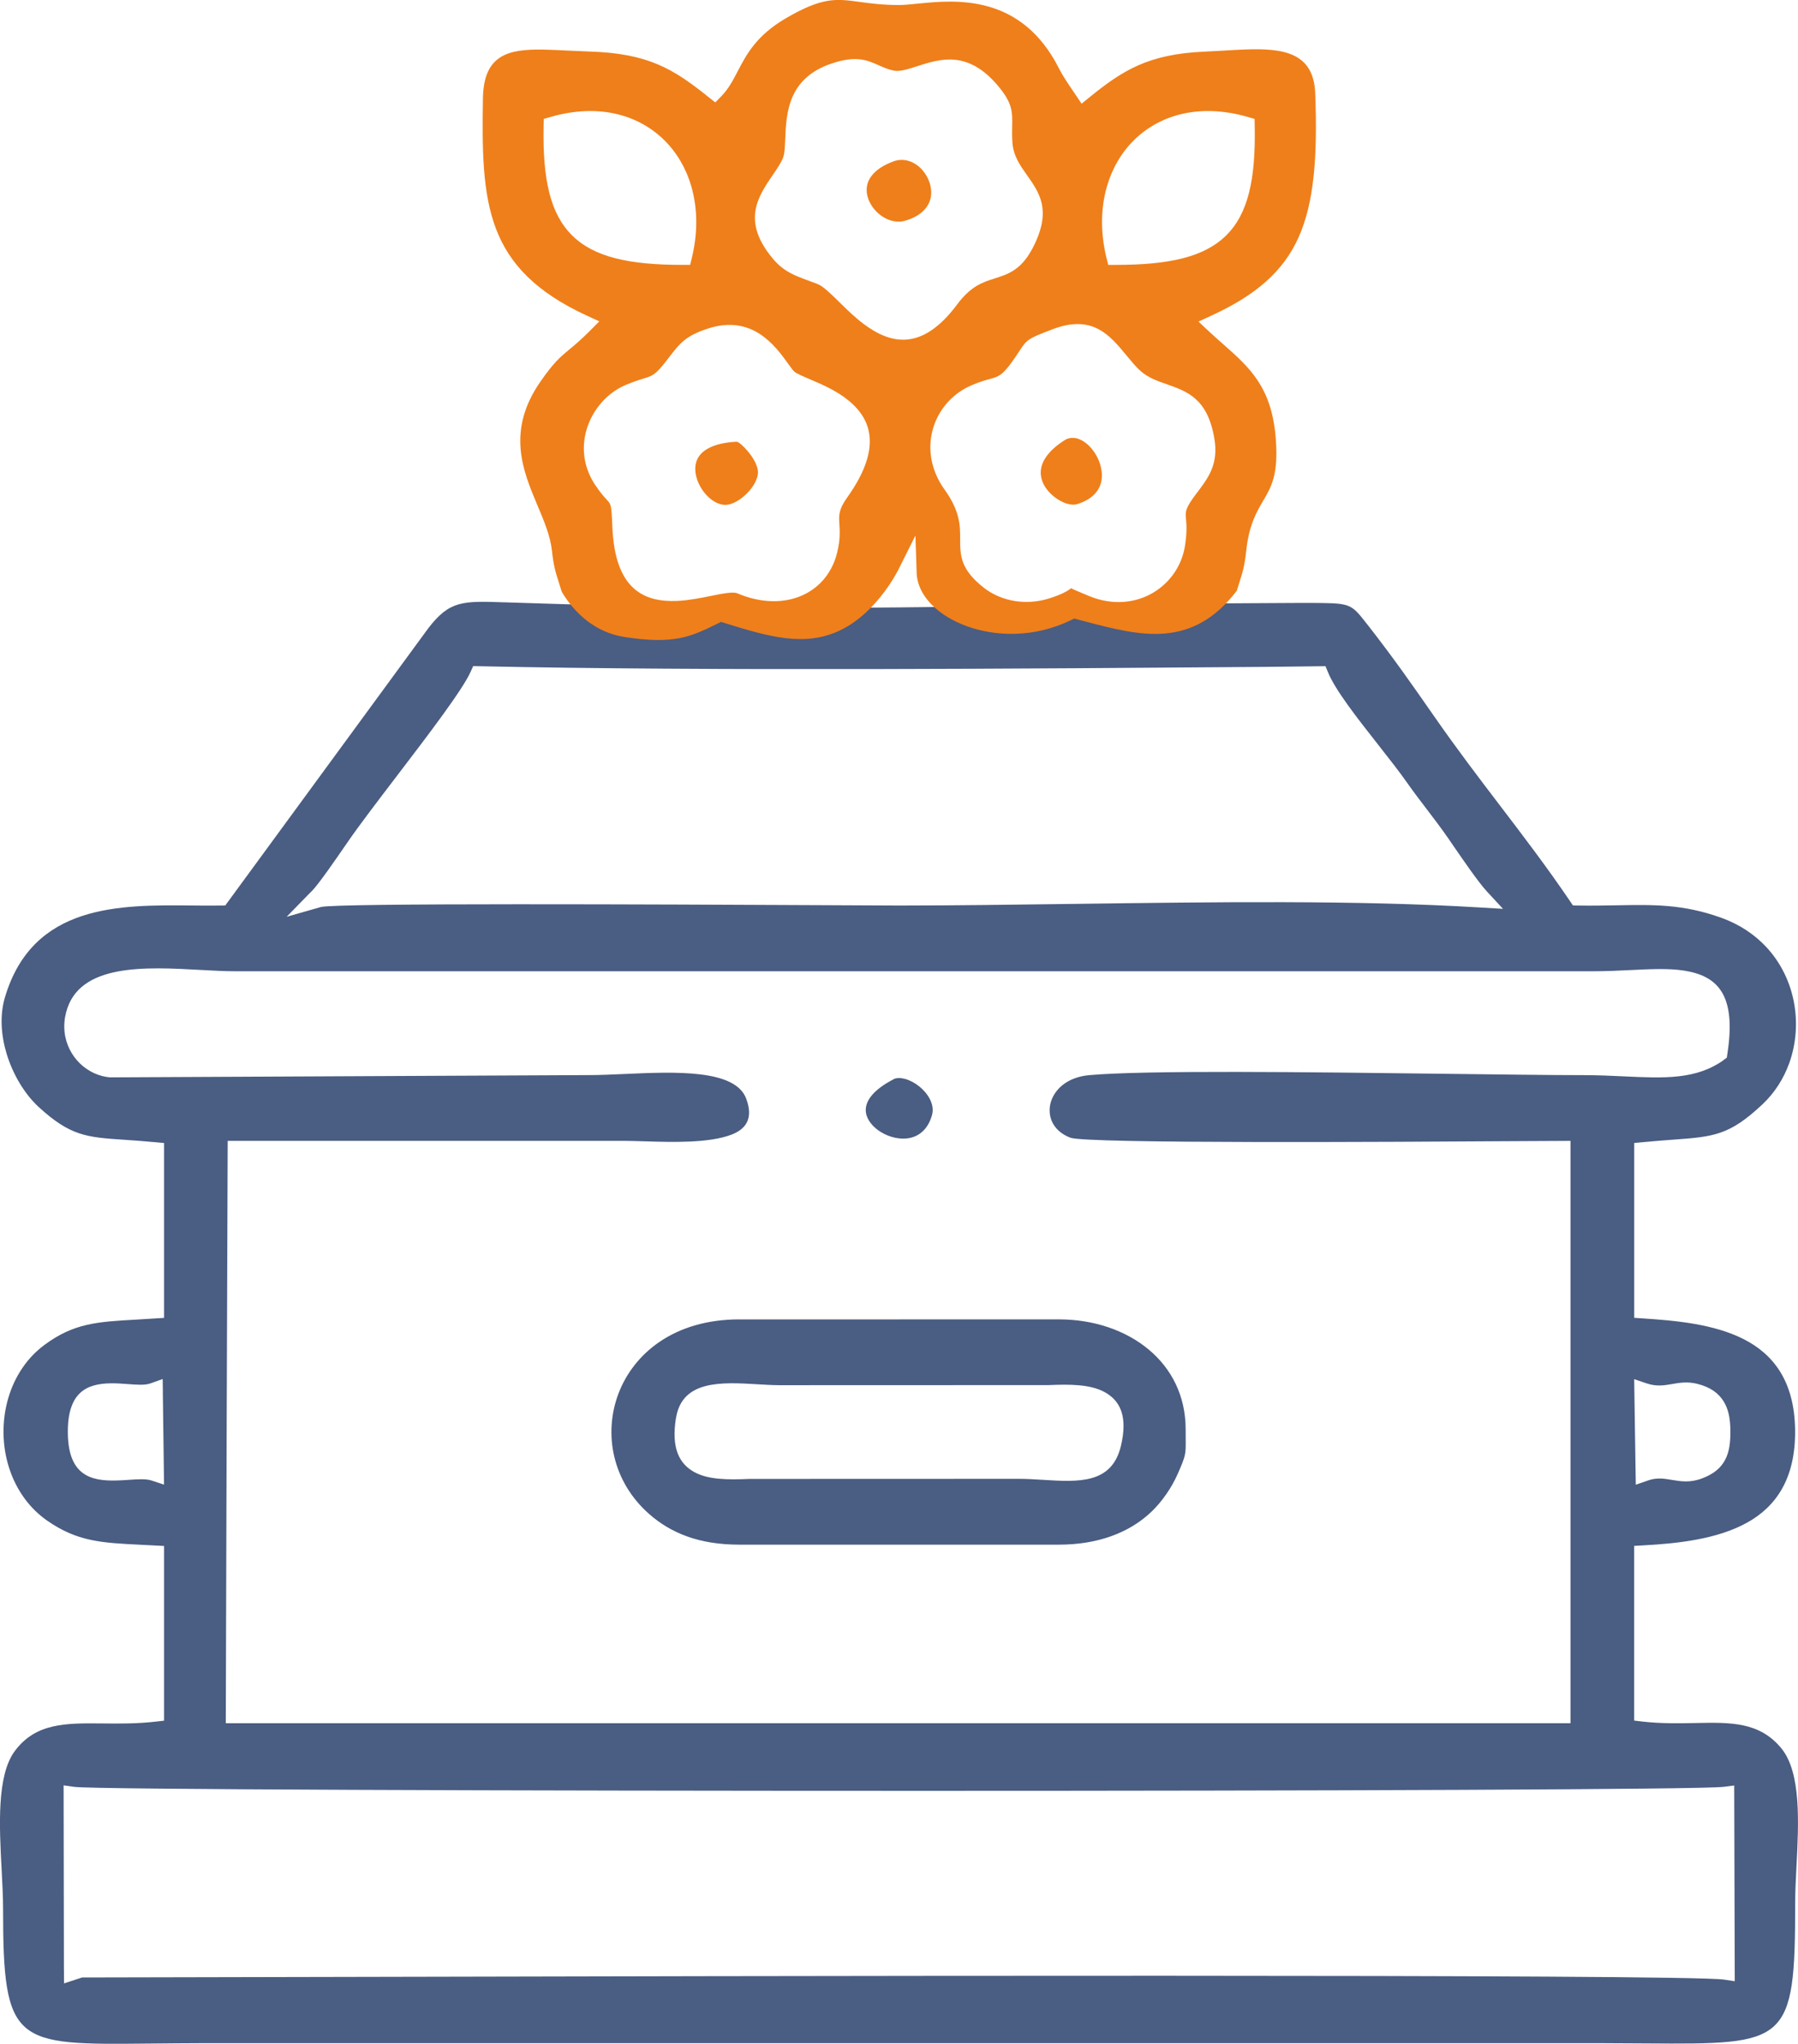
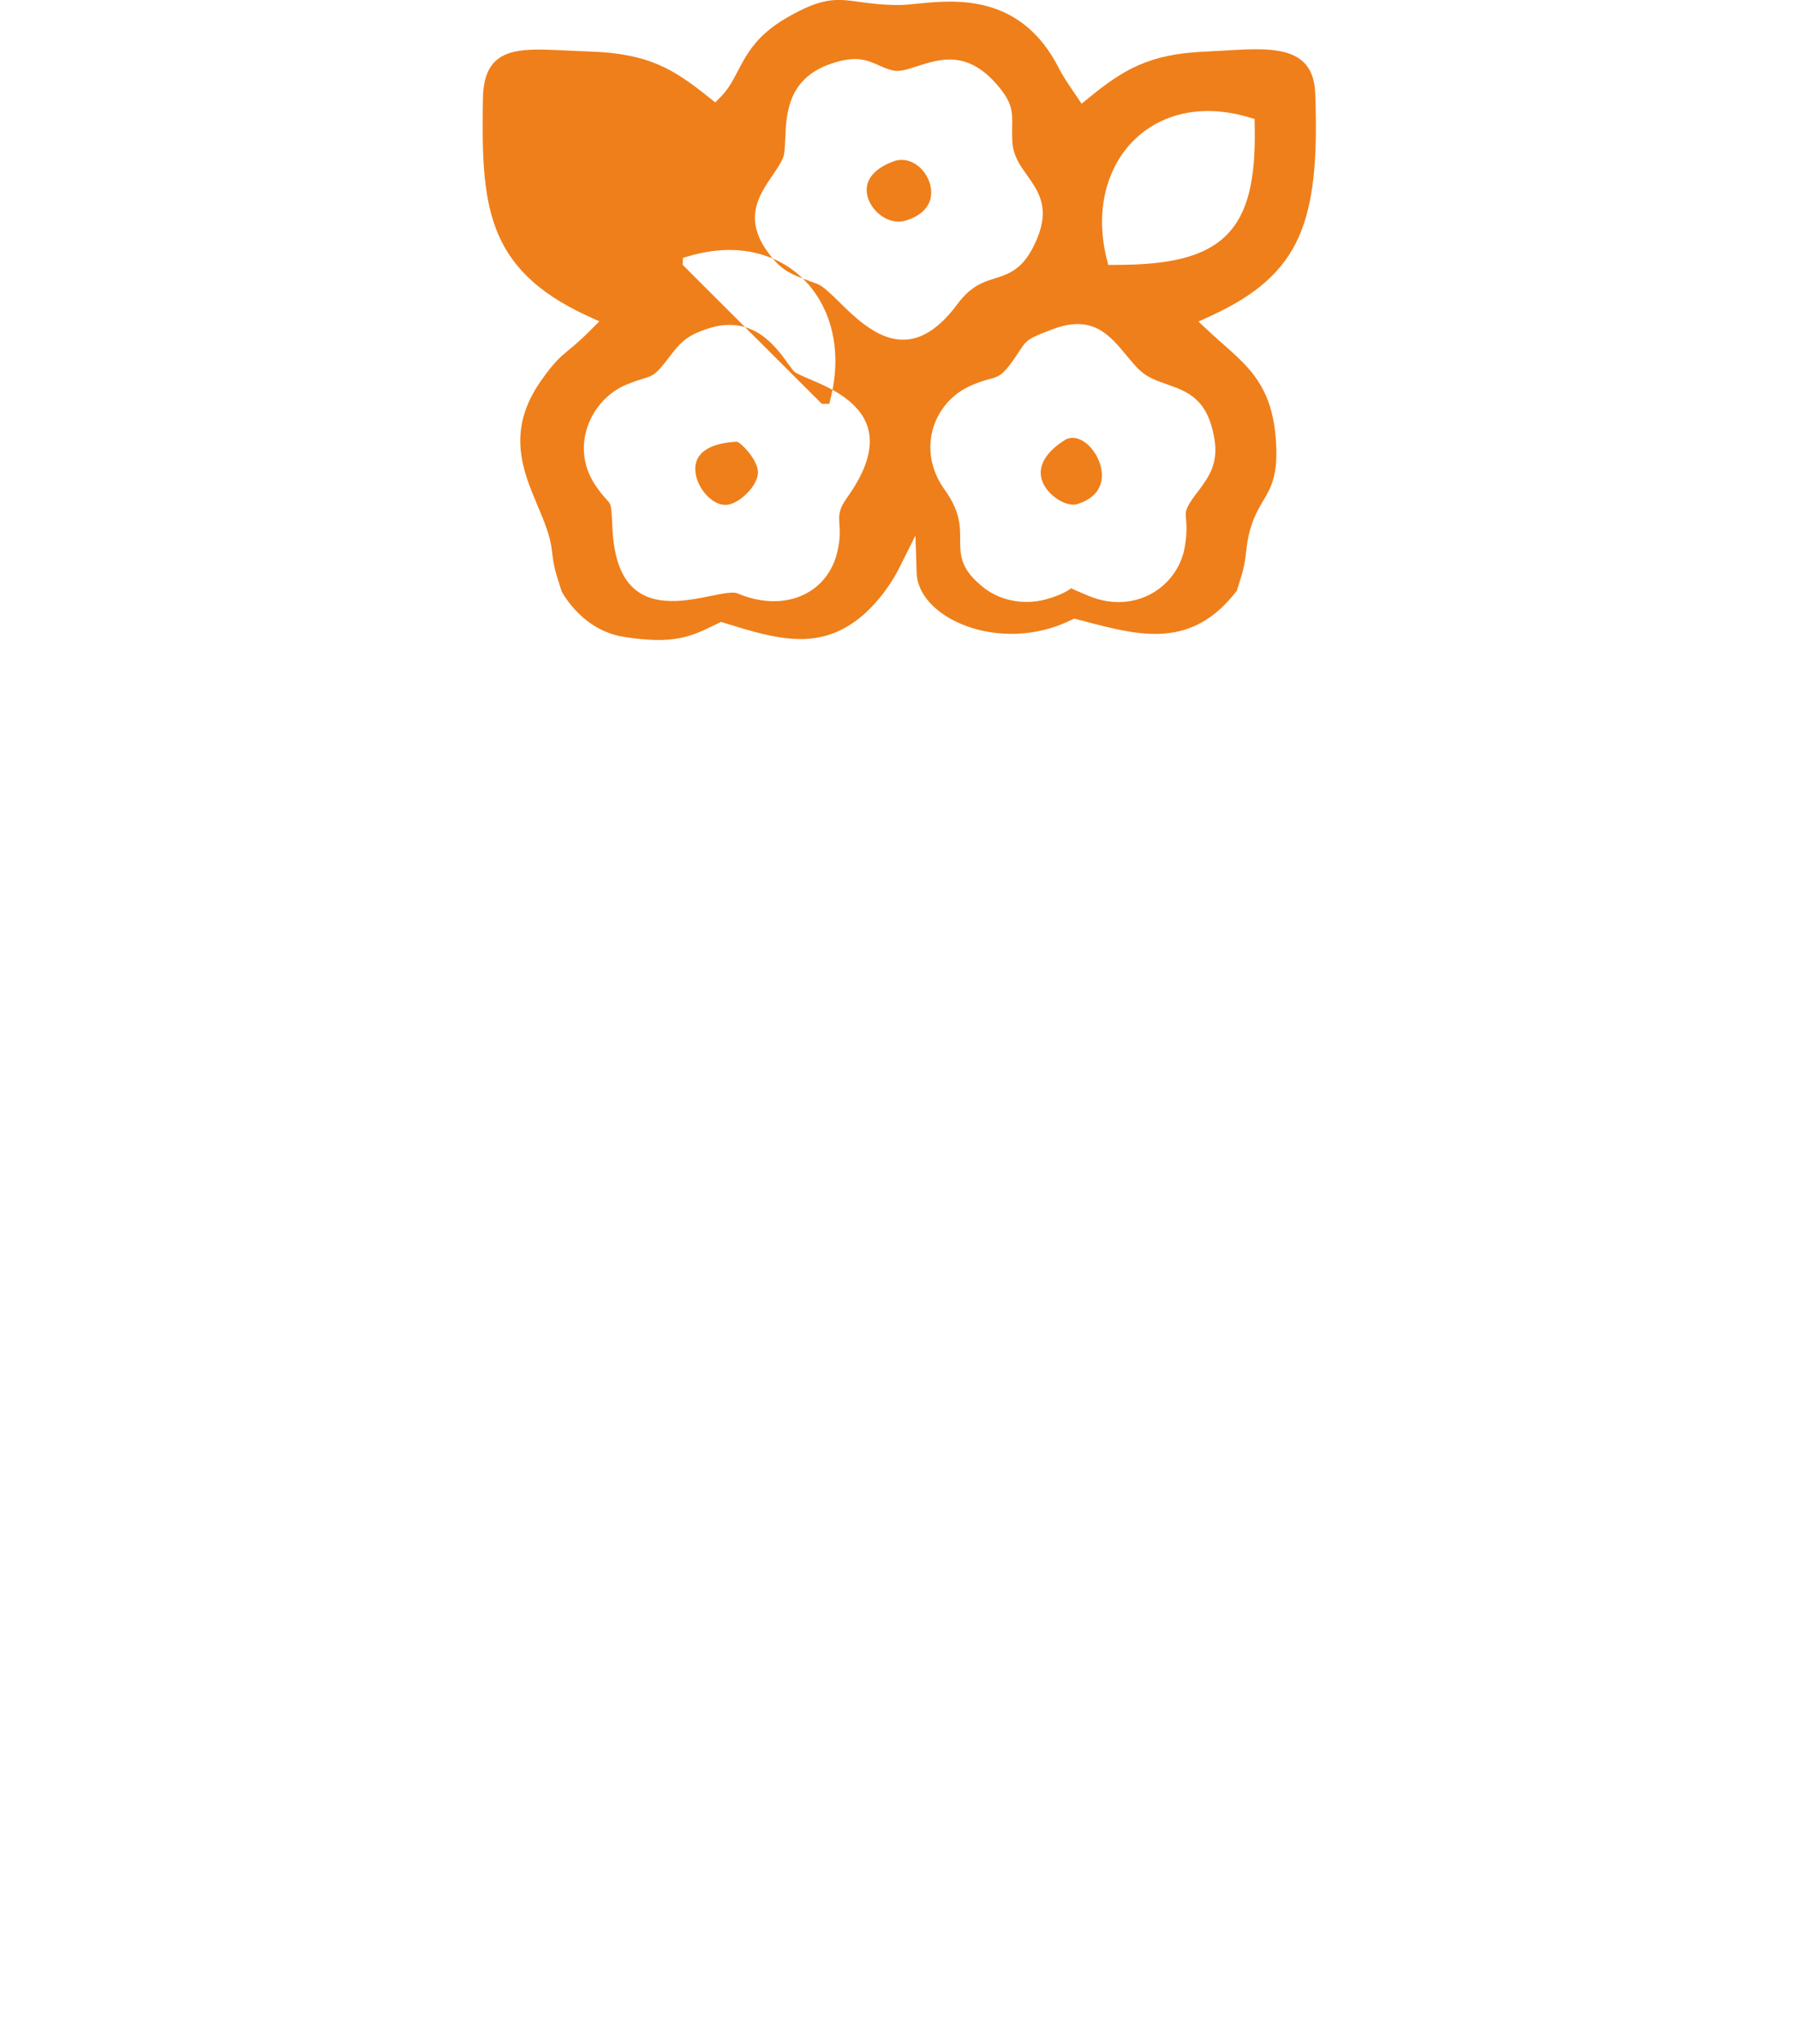
<svg xmlns="http://www.w3.org/2000/svg" xml:space="preserve" width="21.931mm" height="24.928mm" style="shape-rendering:geometricPrecision; text-rendering:geometricPrecision; image-rendering:optimizeQuality; fill-rule:evenodd; clip-rule:evenodd" viewBox="0 0 397.77 452.13">
  <defs>
    <style type="text/css">  .fil1 {fill:#EF7F1A} .fil0 {fill:#4A5D82}  </style>
  </defs>
  <g id="Слой_x0020_1">
    <g id="_1403182441312">
-       <path class="fil0" d="M14.14 435.88l-0.07 -40.91 2.38 0.34c4.05,0.57 96.77,0.87 187.77,0.87 87.03,-0 172.42,-0.29 177.09,-0.88l2.35 -0.3 0.12 43.3 -2.41 -0.36c-8.41,-1.26 -216.45,-0.8 -315.69,-0.57l-47.51 0.1 -4.01 1.31 -0.01 -2.88zm183.53 -197.11c-4.39,2.27 -6.1,4.65 -6.14,6.71 -0.04,1.71 1.09,3.35 2.72,4.54 1.78,1.29 4.11,2.04 6.27,1.84 2.44,-0.22 4.72,-1.74 5.68,-5.22 0.32,-1.17 0.08,-2.39 -0.5,-3.51 -0.54,-1.05 -1.37,-2.01 -2.34,-2.79 -0.97,-0.78 -2.06,-1.36 -3.12,-1.65 -0.99,-0.27 -1.91,-0.28 -2.59,0.07zm-48.12 74.94c1.36,-8.46 10.11,-7.94 18.07,-7.47 1.71,0.1 3.38,0.2 4.79,0.2l59.59 -0.02c4.58,-0.2 9.03,-0.19 12.19,1.45 3.6,1.87 5.39,5.42 3.77,12.09 -2.04,8.36 -9.36,7.91 -17.24,7.42 -1.8,-0.11 -3.63,-0.22 -5.31,-0.22l-59.61 0.02c-4.76,0.2 -9.04,0.19 -12.13,-1.48 -3.45,-1.86 -5.19,-5.38 -4.13,-11.99zm14.03 -21.83c-7.25,0 -13.19,1.91 -17.71,5 -4.3,2.94 -7.35,6.96 -9.04,11.4 -1.69,4.44 -2.03,9.32 -0.93,13.98 1.1,4.64 3.63,9.08 7.69,12.66 2.39,2.11 5.16,3.81 8.42,4.98 3.28,1.18 7.08,1.82 11.56,1.82l70.66 0c4.39,0 8.25,-0.67 11.59,-1.87 3.54,-1.26 6.51,-3.13 8.91,-5.41 1.09,-1.04 2.24,-2.37 3.3,-3.91 0.96,-1.38 1.85,-2.93 2.56,-4.57 1.75,-4.01 1.74,-4.2 1.72,-7.51l-0.01 -2.26c0,-7.43 -3.17,-13.47 -8.19,-17.65 -5.11,-4.26 -12.15,-6.64 -19.76,-6.66l-70.78 0.01zm198.26 33.68l-0.31 -20.45 2.79 0.94c2.16,0.73 3.88,0.43 5.52,0.15 1.77,-0.31 3.48,-0.6 5.68,-0.05 2.86,0.72 4.68,2.05 5.81,3.89 1.08,1.75 1.45,3.86 1.48,6.29 0.04,2.64 -0.2,4.74 -1.1,6.51 -0.97,1.91 -2.59,3.27 -5.26,4.26 -2.61,0.96 -4.62,0.62 -6.67,0.28 -1.59,-0.27 -3.24,-0.54 -5.16,0.13l-2.73 0.95 -0.05 -2.9zm-325.82 -17.55l0.27 20.43 -2.79 -0.92c-1.21,-0.4 -3.13,-0.27 -5.11,-0.13 -0.88,0.06 -1.79,0.12 -2.83,0.14 -5.43,0.11 -10.37,-1.13 -10.55,-10.26 -0.18,-9.37 4.25,-11.15 9.42,-11.24 1.31,-0.03 2.56,0.07 3.77,0.16 1.97,0.15 3.87,0.29 5.04,-0.13l2.75 -0.98 0.04 2.92zm345.3 -73.49c-6.11,4.35 -13.13,4.02 -22.07,3.6 -2.76,-0.13 -5.72,-0.27 -9.07,-0.27 -7.24,0 -18.85,-0.15 -31.65,-0.31 -29.29,-0.37 -65.02,-0.81 -77.53,0.31 -3.3,0.29 -5.7,1.63 -7.15,3.4 -0.84,1.02 -1.37,2.2 -1.56,3.39 -0.18,1.16 -0.05,2.34 0.41,3.41 0.66,1.53 2.03,2.87 4.13,3.65 3.65,1.34 72,0.92 98.67,0.75l11.94 -0.06 0 128.83 -297.49 0c0.13,-42.94 0.24,-85.89 0.42,-128.83l87.8 0c1.03,0 2.67,0.05 4.45,0.1 6.11,0.19 14.21,0.43 19.19,-1.47 3.2,-1.22 4.94,-3.58 3.25,-8.02 -2.47,-6.48 -15.7,-5.9 -26.79,-5.41 -2.86,0.13 -5.6,0.25 -7.83,0.25l-106.14 0.5c-0.57,-0.05 -1.15,-0.15 -1.72,-0.3 -2.42,-0.63 -4.64,-2.14 -6.17,-4.24 -1.53,-2.1 -2.4,-4.77 -2.15,-7.74 0.05,-0.67 0.18,-1.38 0.37,-2.12 2.81,-10.86 17.55,-10.04 29.84,-9.36 2.68,0.15 5.23,0.29 7.58,0.29l300.32 0c2.97,0 5.68,-0.13 8.24,-0.26 4.48,-0.22 8.51,-0.42 11.86,0.1 7.57,1.16 11.69,5.36 9.68,18.4l-0.13 0.88 -0.73 0.52zm-312.4 -37.31c1.62,-1.65 5.44,-7.22 7.55,-10.28l0.53 -0.77c2.58,-3.73 6.55,-8.93 10.7,-14.37 7.03,-9.21 14.6,-19.13 16.41,-23.16l0.57 -1.27 1.38 0.03c50.67,1.09 120.85,0.54 174.22,0.14l12.96 -0.15 0.54 1.32c1.65,4.03 6.52,10.21 11.11,16.05 2.38,3.03 4.69,5.96 6.59,8.67 1.26,1.8 2.66,3.63 4.08,5.49 1.58,2.07 3.21,4.21 4.85,6.57l1.26 1.84c2.25,3.26 5.46,7.94 7.29,9.91l3.55 3.83 -5.21 -0.31c-27.07,-1.63 -58.65,-1.2 -89.13,-0.79 -13.76,0.18 -27.31,0.37 -39.26,0.37l-17.18 -0.08c-35.05,-0.17 -107.51,-0.51 -110.75,0.41l-7.57 2.16 5.5 -5.63zm42.64 -63.96c-9.21,-0.31 -12.1,-0.41 -16.83,5.76l-44.9 61.31 -1.05 0.01c-2.03,0.03 -4.15,0.01 -6.32,-0.01 -16.02,-0.16 -35.18,-0.35 -41.35,20.25 -1.2,4 -0.89,8.44 0.36,12.57 1.43,4.7 4.06,8.97 7.07,11.74 7.04,6.46 10.64,6.71 18.95,7.27 1.95,0.13 4.15,0.28 6.91,0.54l1.9 0.18 0 38.68 -6.14 0.38c-8.58,0.48 -13.86,0.77 -20.39,5.65 -1.85,1.38 -3.42,3.03 -4.69,4.87 -2.95,4.23 -4.38,9.46 -4.3,14.67 0.07,5.2 1.67,10.38 4.77,14.54 1.34,1.8 2.97,3.41 4.88,4.74 6.69,4.65 11.98,4.91 20.81,5.35l5.06 0.26 0 38.65 -1.86 0.21c-4.15,0.48 -8.09,0.44 -11.75,0.4 -8.08,-0.08 -14.79,-0.15 -19.43,6.13 -4,5.41 -3.41,16.57 -2.9,26.18 0.16,3.11 0.32,6.07 0.32,8.55 -0.01,30.28 2.58,30.26 32.28,29.96 3.84,-0.03 8.09,-0.08 11.38,-0.08l310.26 0 9.6 0.05c31.17,0.21 32.95,0.22 32.95,-31.04 -0.01,-2.41 0.14,-5.26 0.29,-8.23 0.49,-9.59 1.04,-20.6 -3.31,-25.96 -4.82,-5.94 -11.29,-5.81 -19,-5.65 -3.66,0.07 -7.58,0.15 -11.74,-0.32l-1.86 -0.22 0 -38.65 1.99 -0.11c7.72,-0.42 16.41,-1.37 22.99,-5.03 6.31,-3.5 10.78,-9.66 10.62,-20.6 -0.16,-10.84 -4.94,-16.71 -11.33,-19.97 -6.68,-3.41 -15.23,-4.14 -22.3,-4.61l-1.96 -0.13 0 -38.68 1.9 -0.18c2.7,-0.26 4.81,-0.41 6.66,-0.55 8.99,-0.66 12.44,-0.91 19.77,-7.78 2.75,-2.58 4.74,-5.74 5.97,-9.16 1.53,-4.27 1.88,-8.98 1.03,-13.48 -0.85,-4.48 -2.9,-8.77 -6.16,-12.25 -2.57,-2.74 -5.88,-4.98 -9.96,-6.44 -8.41,-3.01 -14.88,-2.89 -23.08,-2.74 -2.64,0.05 -5.47,0.1 -8.6,0.05l-1.09 -0.02 -0.61 -0.9c-5.09,-7.51 -10.23,-14.25 -15.45,-21.1 -4.73,-6.2 -9.53,-12.5 -14.45,-19.57 -2.58,-3.7 -4.99,-7.16 -7.25,-10.3 -2.41,-3.33 -4.86,-6.63 -7.52,-10.03l-0.32 -0.4c-3.14,-4.02 -3.52,-4.51 -9.55,-4.6 -3.18,-0.05 -6.39,-0.02 -9.6,-0 -70.46,0.28 -97.7,2.35 -171.65,-0.16z" />
-       <path class="fil1" d="M124.27 130.88c0.83,1.46 2.72,4.31 5.85,6.64 2.07,1.55 4.7,2.87 7.92,3.38 11.13,1.75 14.86,-0.08 20.52,-2.85l0.96 -0.47 0.92 0.29c9.47,2.92 17.7,5.44 25.72,1.43 8.17,-4.08 12.66,-13.41 12.67,-13.44l3.69 -7.38 0.27 8.25c0.04,1.29 0.38,2.56 0.96,3.75 1.39,2.85 4.19,5.33 7.81,7.07 3.75,1.81 8.34,2.81 13.17,2.66 4.02,-0.13 8.21,-1.07 12.22,-3.03l0.69 -0.34 2.39 0.63c12.23,3.21 23.65,6.2 33.59,-6.79l0.61 -1.96c0.65,-2.04 1.12,-3.51 1.47,-6.84 0.61,-5.75 2.26,-8.56 3.83,-11.23 1.73,-2.95 3.35,-5.71 2.7,-13.76 -0.91,-11.27 -5.78,-15.58 -11.57,-20.7 -1.02,-0.89 -2.07,-1.83 -3.25,-2.92l-2.27 -2.13 2.83 -1.3c9.96,-4.58 15.97,-9.86 19.32,-17.34 3.42,-7.65 4.21,-17.75 3.68,-31.83 -0.34,-9.14 -7.17,-10.04 -15.66,-9.72 -1.45,0.05 -3.15,0.16 -4.86,0.26l-4.14 0.22c-6.11,0.28 -10.59,1.31 -14.42,2.99 -3.84,1.68 -7.13,4.07 -10.8,7.05l-1.81 1.47c-1.52,-2.35 -3.78,-5.39 -4.96,-7.72 -8.39,-16.7 -23,-15.24 -31.24,-14.42 -1.64,0.16 -3.06,0.31 -4.16,0.31 -3.73,0 -6.52,-0.38 -8.91,-0.71 -4.96,-0.68 -8.06,-1.1 -16.19,3.66 -6.5,3.8 -8.72,8.06 -10.58,11.63 -1.08,2.08 -2.06,3.96 -3.67,5.61l-1.33 1.36 -1.48 -1.18c-3.9,-3.13 -7.28,-5.57 -11.24,-7.24 -3.95,-1.67 -8.6,-2.64 -15.08,-2.84l-4.8 -0.21c-1.94,-0.1 -3.81,-0.19 -5.45,-0.22 -7.8,-0.13 -13.19,1.16 -13.35,10.78 -0.19,11.44 -0.11,20.99 2.89,28.87 2.93,7.7 8.77,13.99 20.13,19.22l2.73 1.25 -2.11 2.12c-2.01,2.01 -3.41,3.18 -4.62,4.18 -1.94,1.61 -3.32,2.76 -6.25,6.96 -7.66,10.96 -3.92,19.82 -0.71,27.45 1.48,3.5 2.86,6.78 3.21,10.07 0.36,3.34 0.83,4.82 1.49,6.88l0.66 2.12zm108.65 -58.06c8.76,-3.31 12.55,1.27 16.34,5.87 0.99,1.19 1.98,2.4 2.96,3.29 1.69,1.55 3.79,2.29 5.81,2.99 4.68,1.65 9.08,3.19 10.6,11.92 1,5.75 -1.22,8.69 -3.9,12.23l-0.04 0.04c-2.52,3.34 -2.46,4.05 -2.32,5.55 0.12,1.32 0.27,3.07 -0.25,6.22 -0.17,1.06 -0.48,2.11 -0.88,3.1 -1.23,3.01 -3.46,5.56 -6.32,7.2 -2.85,1.63 -6.33,2.36 -10.07,1.75 -1.26,-0.2 -2.55,-0.57 -3.86,-1.1l-2.97 -1.25c-0.56,-0.24 -0.86,-0.4 -1.03,-0.5 -0.7,0.52 -1.94,1.33 -4.8,2.23 -2.63,0.84 -5.21,0.97 -7.55,0.62 -2.69,-0.41 -5.07,-1.48 -6.86,-2.86 -5.38,-4.16 -5.37,-7.27 -5.37,-11.06 0,-2.74 0,-5.96 -3.45,-10.76 -0.75,-1.04 -1.35,-2.11 -1.82,-3.19 -1.51,-3.45 -1.66,-7.02 -0.75,-10.22 0.91,-3.2 2.9,-6.05 5.66,-8.03 0.86,-0.62 1.8,-1.16 2.8,-1.59 1.81,-0.79 3.11,-1.15 4.18,-1.44 1.74,-0.48 2.66,-0.73 4.77,-3.65 0.67,-0.93 1.16,-1.67 1.54,-2.25 1.86,-2.84 1.95,-2.98 7.56,-5.1zm-76.27 -0.15c9.82,-3.15 14.85,3.83 17.76,7.86 0.57,0.8 1.05,1.45 1.31,1.68 0.49,0.43 1.83,1 3.42,1.68 2.32,0.99 5.11,2.18 7.53,3.91 5.66,4.05 9.15,10.53 0.71,22.32 -1.9,2.65 -1.8,4 -1.69,5.74 0.1,1.61 0.22,3.46 -0.47,6.32 -0.21,0.87 -0.48,1.68 -0.8,2.43 -1.44,3.38 -3.96,5.83 -7.13,7.19 -3.09,1.32 -6.77,1.58 -10.64,0.64 -1.17,-0.28 -2.36,-0.68 -3.53,-1.18 -0.97,-0.41 -3.32,0.06 -6.03,0.61 -2.28,0.46 -4.78,0.96 -7.28,1.07 -7.13,0.3 -13.74,-2.33 -14.33,-16.26 -0.21,-5 -0.31,-5.11 -1.15,-6.02 -0.62,-0.67 -1.49,-1.62 -2.71,-3.45 -0.55,-0.83 -1.01,-1.7 -1.37,-2.58 -1.45,-3.49 -1.37,-7.13 -0.23,-10.37 1.13,-3.2 3.31,-6 6.09,-7.85 0.77,-0.52 1.61,-0.96 2.48,-1.32 1.7,-0.7 2.92,-1.08 3.89,-1.38 1.88,-0.58 2.54,-0.79 4.94,-3.89l0.44 -0.57c2.53,-3.3 3.82,-4.98 8.83,-6.58zm28.26 -58.92c4.82,-1.39 7.05,-0.4 9.58,0.73 0.97,0.43 2,0.89 3.28,1.15 1.29,0.26 3.08,-0.32 5.01,-0.94 5.23,-1.69 11.31,-3.65 17.99,4.28 3.26,3.86 3.22,5.79 3.15,9.09 -0.02,0.96 -0.04,2.07 0.06,3.52 0.21,2.92 1.72,5.05 3.16,7.08 2.81,3.97 5.43,7.68 1.72,15.42 -2.67,5.57 -5.61,6.51 -8.93,7.56 -2.44,0.77 -5.15,1.63 -8.15,5.67 -7.84,10.55 -14.77,8.77 -20.63,4.42 -1.99,-1.48 -3.8,-3.25 -5.45,-4.88 -1.89,-1.86 -3.58,-3.52 -4.8,-4l-1.99 -0.75c-3.12,-1.14 -5.57,-2.04 -7.95,-4.9 -6.95,-8.31 -3.28,-13.68 0.04,-18.54 0.92,-1.35 1.81,-2.65 2.26,-3.84 0.32,-0.84 0.38,-2.31 0.45,-3.98 0.25,-5.98 0.6,-14.03 11.21,-17.08zm59.86 43.24c-1.37,-5.67 -1.24,-11.06 0.12,-15.76 1.16,-3.99 3.21,-7.49 5.99,-10.23 2.79,-2.75 6.31,-4.75 10.39,-5.74 4.37,-1.06 9.38,-0.95 14.8,0.62l1.48 0.43 0.03 1.55c0.23,11.79 -1.45,19.41 -6.31,24.22 -4.86,4.8 -12.59,6.52 -24.46,6.52l-1.64 0 -0.39 -1.61zm-93.73 1.61c-11.88,0 -19.61,-1.71 -24.47,-6.52 -4.86,-4.81 -6.54,-12.43 -6.31,-24.22l0.03 -1.55 1.48 -0.43c5.42,-1.57 10.42,-1.68 14.79,-0.62 4.08,0.99 7.6,2.99 10.39,5.74 2.78,2.75 4.84,6.24 5.99,10.24 1.36,4.69 1.5,10.08 0.13,15.75l-0.39 1.61 -1.65 0zm84.42 38.82c-3.49,2.25 -4.97,4.54 -5.19,6.58 -0.12,1.1 0.13,2.16 0.61,3.12 0.52,1.03 1.31,1.95 2.21,2.68 1.73,1.41 3.8,2.15 5.19,1.73 3.72,-1.13 5.28,-3.4 5.47,-5.79 0.11,-1.39 -0.21,-2.86 -0.81,-4.19 -0.61,-1.34 -1.51,-2.55 -2.56,-3.42 -1.51,-1.24 -3.34,-1.73 -4.92,-0.71zm-37.87 -61.69c-3.82,1.42 -5.52,3.51 -5.81,5.58 -0.13,0.9 -0,1.82 0.31,2.7 0.34,0.93 0.89,1.82 1.57,2.56 1.7,1.86 4.24,2.95 6.63,2.25 3.73,-1.1 5.4,-3.26 5.68,-5.51 0.12,-1 -0.01,-2.03 -0.35,-3 -0.34,-0.99 -0.89,-1.93 -1.59,-2.72 -1.59,-1.79 -3.98,-2.79 -6.44,-1.87zm-34.62 61.99c-5.2,0.27 -7.82,1.9 -8.74,3.95 -0.38,0.85 -0.49,1.82 -0.38,2.79 0.12,1.06 0.49,2.13 1.03,3.11 1.37,2.47 3.76,4.35 5.97,4.1 1.45,-0.16 3.22,-1.26 4.63,-2.76 1.26,-1.34 2.17,-2.95 2.21,-4.39l-0.01 -0.2c-0.07,-1.33 -1.02,-3.03 -2.18,-4.41 -1.02,-1.23 -2.04,-2.13 -2.54,-2.19z" />
+       <path class="fil1" d="M124.27 130.88c0.83,1.46 2.72,4.31 5.85,6.64 2.07,1.55 4.7,2.87 7.92,3.38 11.13,1.75 14.86,-0.08 20.52,-2.85l0.96 -0.47 0.92 0.29c9.47,2.92 17.7,5.44 25.72,1.43 8.17,-4.08 12.66,-13.41 12.67,-13.44l3.69 -7.38 0.27 8.25c0.04,1.29 0.38,2.56 0.96,3.75 1.39,2.85 4.19,5.33 7.81,7.07 3.75,1.81 8.34,2.81 13.17,2.66 4.02,-0.13 8.21,-1.07 12.22,-3.03l0.69 -0.34 2.39 0.63c12.23,3.21 23.65,6.2 33.59,-6.79l0.61 -1.96c0.65,-2.04 1.12,-3.51 1.47,-6.84 0.61,-5.75 2.26,-8.56 3.83,-11.23 1.73,-2.95 3.35,-5.71 2.7,-13.76 -0.91,-11.27 -5.78,-15.58 -11.57,-20.7 -1.02,-0.89 -2.07,-1.83 -3.25,-2.92l-2.27 -2.13 2.83 -1.3c9.96,-4.58 15.97,-9.86 19.32,-17.34 3.42,-7.65 4.21,-17.75 3.68,-31.83 -0.34,-9.14 -7.17,-10.04 -15.66,-9.72 -1.45,0.05 -3.15,0.16 -4.86,0.26l-4.14 0.22c-6.11,0.28 -10.59,1.31 -14.42,2.99 -3.84,1.68 -7.13,4.07 -10.8,7.05l-1.81 1.47c-1.52,-2.35 -3.78,-5.39 -4.96,-7.72 -8.39,-16.7 -23,-15.24 -31.24,-14.42 -1.64,0.16 -3.06,0.31 -4.16,0.31 -3.73,0 -6.52,-0.38 -8.91,-0.71 -4.96,-0.68 -8.06,-1.1 -16.19,3.66 -6.5,3.8 -8.72,8.06 -10.58,11.63 -1.08,2.08 -2.06,3.96 -3.67,5.61l-1.33 1.36 -1.48 -1.18c-3.9,-3.13 -7.28,-5.57 -11.24,-7.24 -3.95,-1.67 -8.6,-2.64 -15.08,-2.84l-4.8 -0.21c-1.94,-0.1 -3.81,-0.19 -5.45,-0.22 -7.8,-0.13 -13.19,1.16 -13.35,10.78 -0.19,11.44 -0.11,20.99 2.89,28.87 2.93,7.7 8.77,13.99 20.13,19.22l2.73 1.25 -2.11 2.12c-2.01,2.01 -3.41,3.18 -4.62,4.18 -1.94,1.61 -3.32,2.76 -6.25,6.96 -7.66,10.96 -3.92,19.82 -0.71,27.45 1.48,3.5 2.86,6.78 3.21,10.07 0.36,3.34 0.83,4.82 1.49,6.88l0.66 2.12zm108.65 -58.06c8.76,-3.31 12.55,1.27 16.34,5.87 0.99,1.19 1.98,2.4 2.96,3.29 1.69,1.55 3.79,2.29 5.81,2.99 4.68,1.65 9.08,3.19 10.6,11.92 1,5.75 -1.22,8.69 -3.9,12.23l-0.04 0.04c-2.52,3.34 -2.46,4.05 -2.32,5.55 0.12,1.32 0.27,3.07 -0.25,6.22 -0.17,1.06 -0.48,2.11 -0.88,3.1 -1.23,3.01 -3.46,5.56 -6.32,7.2 -2.85,1.63 -6.33,2.36 -10.07,1.75 -1.26,-0.2 -2.55,-0.57 -3.86,-1.1l-2.97 -1.25c-0.56,-0.24 -0.86,-0.4 -1.03,-0.5 -0.7,0.52 -1.94,1.33 -4.8,2.23 -2.63,0.84 -5.21,0.97 -7.55,0.62 -2.69,-0.41 -5.07,-1.48 -6.86,-2.86 -5.38,-4.16 -5.37,-7.27 -5.37,-11.06 0,-2.74 0,-5.96 -3.45,-10.76 -0.75,-1.04 -1.35,-2.11 -1.82,-3.19 -1.51,-3.45 -1.66,-7.02 -0.75,-10.22 0.91,-3.2 2.9,-6.05 5.66,-8.03 0.86,-0.62 1.8,-1.16 2.8,-1.59 1.81,-0.79 3.11,-1.15 4.18,-1.44 1.74,-0.48 2.66,-0.73 4.77,-3.65 0.67,-0.93 1.16,-1.67 1.54,-2.25 1.86,-2.84 1.95,-2.98 7.56,-5.1zm-76.27 -0.15c9.82,-3.15 14.85,3.83 17.76,7.86 0.57,0.8 1.05,1.45 1.31,1.68 0.49,0.43 1.83,1 3.42,1.68 2.32,0.99 5.11,2.18 7.53,3.91 5.66,4.05 9.15,10.53 0.71,22.32 -1.9,2.65 -1.8,4 -1.69,5.74 0.1,1.61 0.22,3.46 -0.47,6.32 -0.21,0.87 -0.48,1.68 -0.8,2.43 -1.44,3.38 -3.96,5.83 -7.13,7.19 -3.09,1.32 -6.77,1.58 -10.64,0.64 -1.17,-0.28 -2.36,-0.68 -3.53,-1.18 -0.97,-0.41 -3.32,0.06 -6.03,0.61 -2.28,0.46 -4.78,0.96 -7.28,1.07 -7.13,0.3 -13.74,-2.33 -14.33,-16.26 -0.21,-5 -0.31,-5.11 -1.15,-6.02 -0.62,-0.67 -1.49,-1.62 -2.71,-3.45 -0.55,-0.83 -1.01,-1.7 -1.37,-2.58 -1.45,-3.49 -1.37,-7.13 -0.23,-10.37 1.13,-3.2 3.31,-6 6.09,-7.85 0.77,-0.52 1.61,-0.96 2.48,-1.32 1.7,-0.7 2.92,-1.08 3.89,-1.38 1.88,-0.58 2.54,-0.79 4.94,-3.89l0.44 -0.57c2.53,-3.3 3.82,-4.98 8.83,-6.58zm28.26 -58.92c4.82,-1.39 7.05,-0.4 9.58,0.73 0.97,0.43 2,0.89 3.28,1.15 1.29,0.26 3.08,-0.32 5.01,-0.94 5.23,-1.69 11.31,-3.65 17.99,4.28 3.26,3.86 3.22,5.79 3.15,9.09 -0.02,0.96 -0.04,2.07 0.06,3.52 0.21,2.92 1.72,5.05 3.16,7.08 2.81,3.97 5.43,7.68 1.72,15.42 -2.67,5.57 -5.61,6.51 -8.93,7.56 -2.44,0.77 -5.15,1.63 -8.15,5.67 -7.84,10.55 -14.77,8.77 -20.63,4.42 -1.99,-1.48 -3.8,-3.25 -5.45,-4.88 -1.89,-1.86 -3.58,-3.52 -4.8,-4l-1.99 -0.75c-3.12,-1.14 -5.57,-2.04 -7.95,-4.9 -6.95,-8.31 -3.28,-13.68 0.04,-18.54 0.92,-1.35 1.81,-2.65 2.26,-3.84 0.32,-0.84 0.38,-2.31 0.45,-3.98 0.25,-5.98 0.6,-14.03 11.21,-17.08zm59.86 43.24c-1.37,-5.67 -1.24,-11.06 0.12,-15.76 1.16,-3.99 3.21,-7.49 5.99,-10.23 2.79,-2.75 6.31,-4.75 10.39,-5.74 4.37,-1.06 9.38,-0.95 14.8,0.62l1.48 0.43 0.03 1.55c0.23,11.79 -1.45,19.41 -6.31,24.22 -4.86,4.8 -12.59,6.52 -24.46,6.52l-1.64 0 -0.39 -1.61zm-93.73 1.61l0.03 -1.55 1.48 -0.43c5.42,-1.57 10.42,-1.68 14.79,-0.62 4.08,0.99 7.6,2.99 10.39,5.74 2.78,2.75 4.84,6.24 5.99,10.24 1.36,4.69 1.5,10.08 0.13,15.75l-0.39 1.61 -1.65 0zm84.42 38.82c-3.49,2.25 -4.97,4.54 -5.19,6.58 -0.12,1.1 0.13,2.16 0.61,3.12 0.52,1.03 1.31,1.95 2.21,2.68 1.73,1.41 3.8,2.15 5.19,1.73 3.72,-1.13 5.28,-3.4 5.47,-5.79 0.11,-1.39 -0.21,-2.86 -0.81,-4.19 -0.61,-1.34 -1.51,-2.55 -2.56,-3.42 -1.51,-1.24 -3.34,-1.73 -4.92,-0.71zm-37.87 -61.69c-3.82,1.42 -5.52,3.51 -5.81,5.58 -0.13,0.9 -0,1.82 0.31,2.7 0.34,0.93 0.89,1.82 1.57,2.56 1.7,1.86 4.24,2.95 6.63,2.25 3.73,-1.1 5.4,-3.26 5.68,-5.51 0.12,-1 -0.01,-2.03 -0.35,-3 -0.34,-0.99 -0.89,-1.93 -1.59,-2.72 -1.59,-1.79 -3.98,-2.79 -6.44,-1.87zm-34.62 61.99c-5.2,0.27 -7.82,1.9 -8.74,3.95 -0.38,0.85 -0.49,1.82 -0.38,2.79 0.12,1.06 0.49,2.13 1.03,3.11 1.37,2.47 3.76,4.35 5.97,4.1 1.45,-0.16 3.22,-1.26 4.63,-2.76 1.26,-1.34 2.17,-2.95 2.21,-4.39l-0.01 -0.2c-0.07,-1.33 -1.02,-3.03 -2.18,-4.41 -1.02,-1.23 -2.04,-2.13 -2.54,-2.19z" />
    </g>
  </g>
</svg>